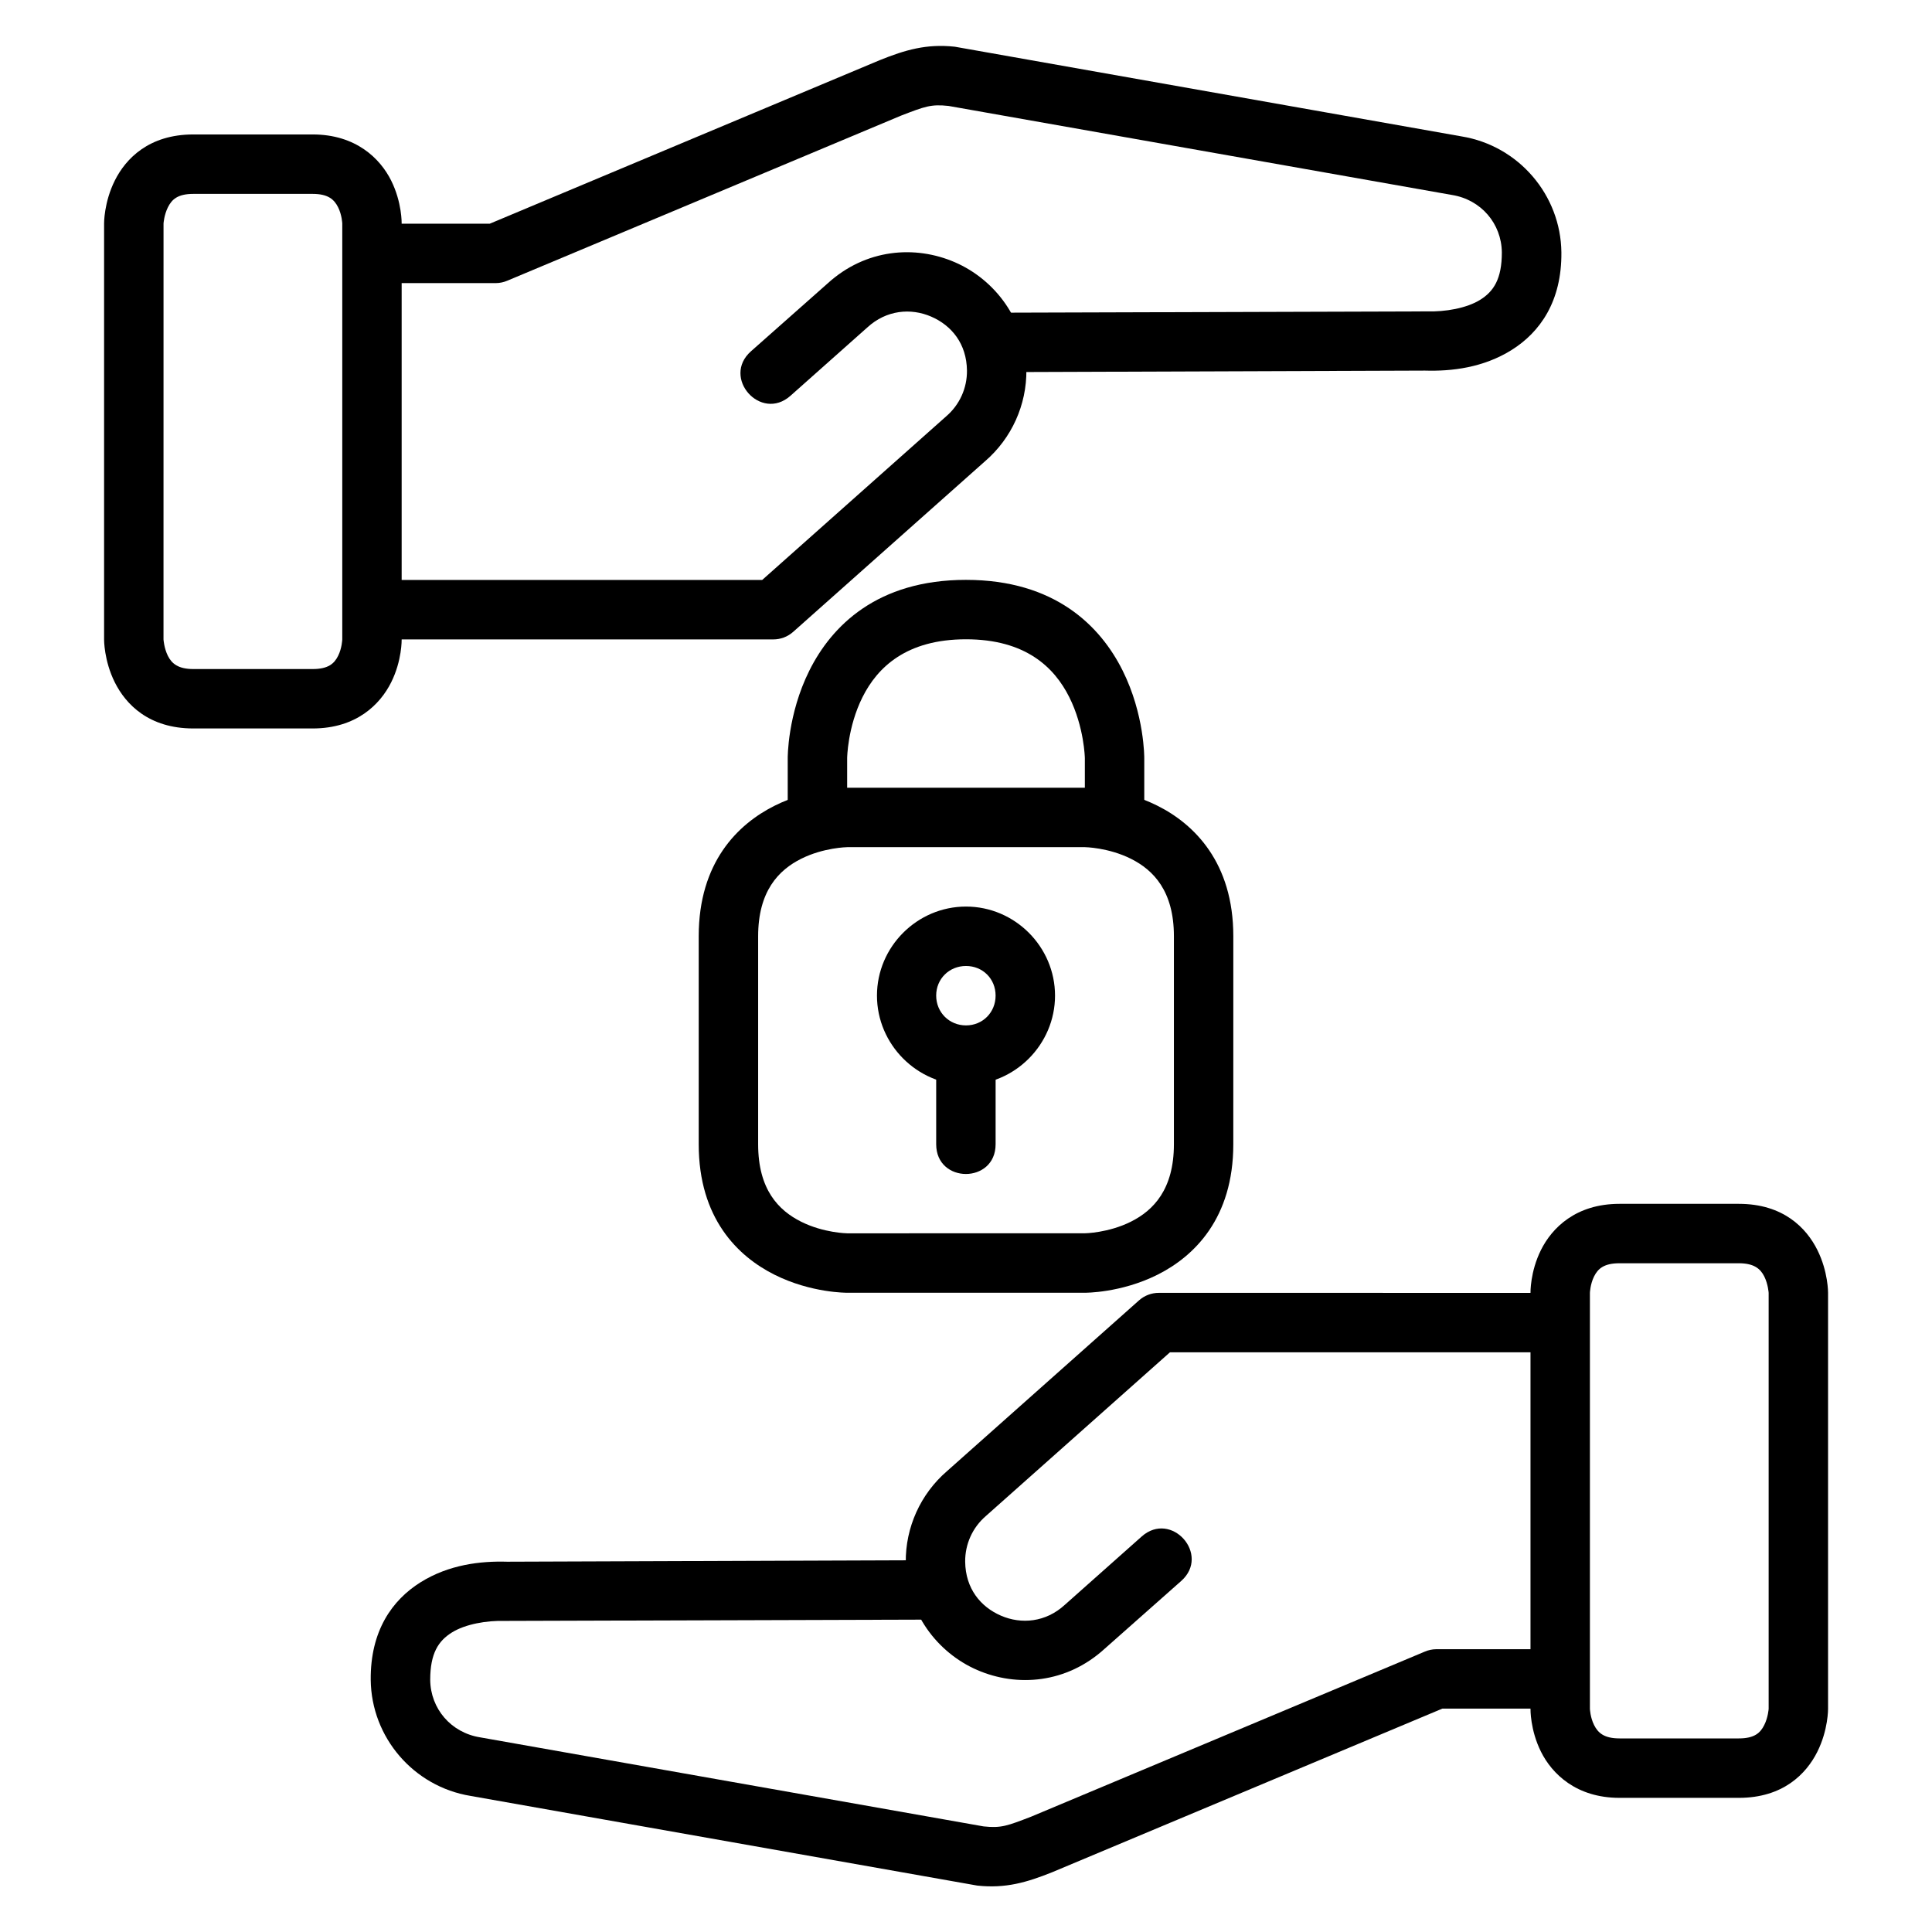
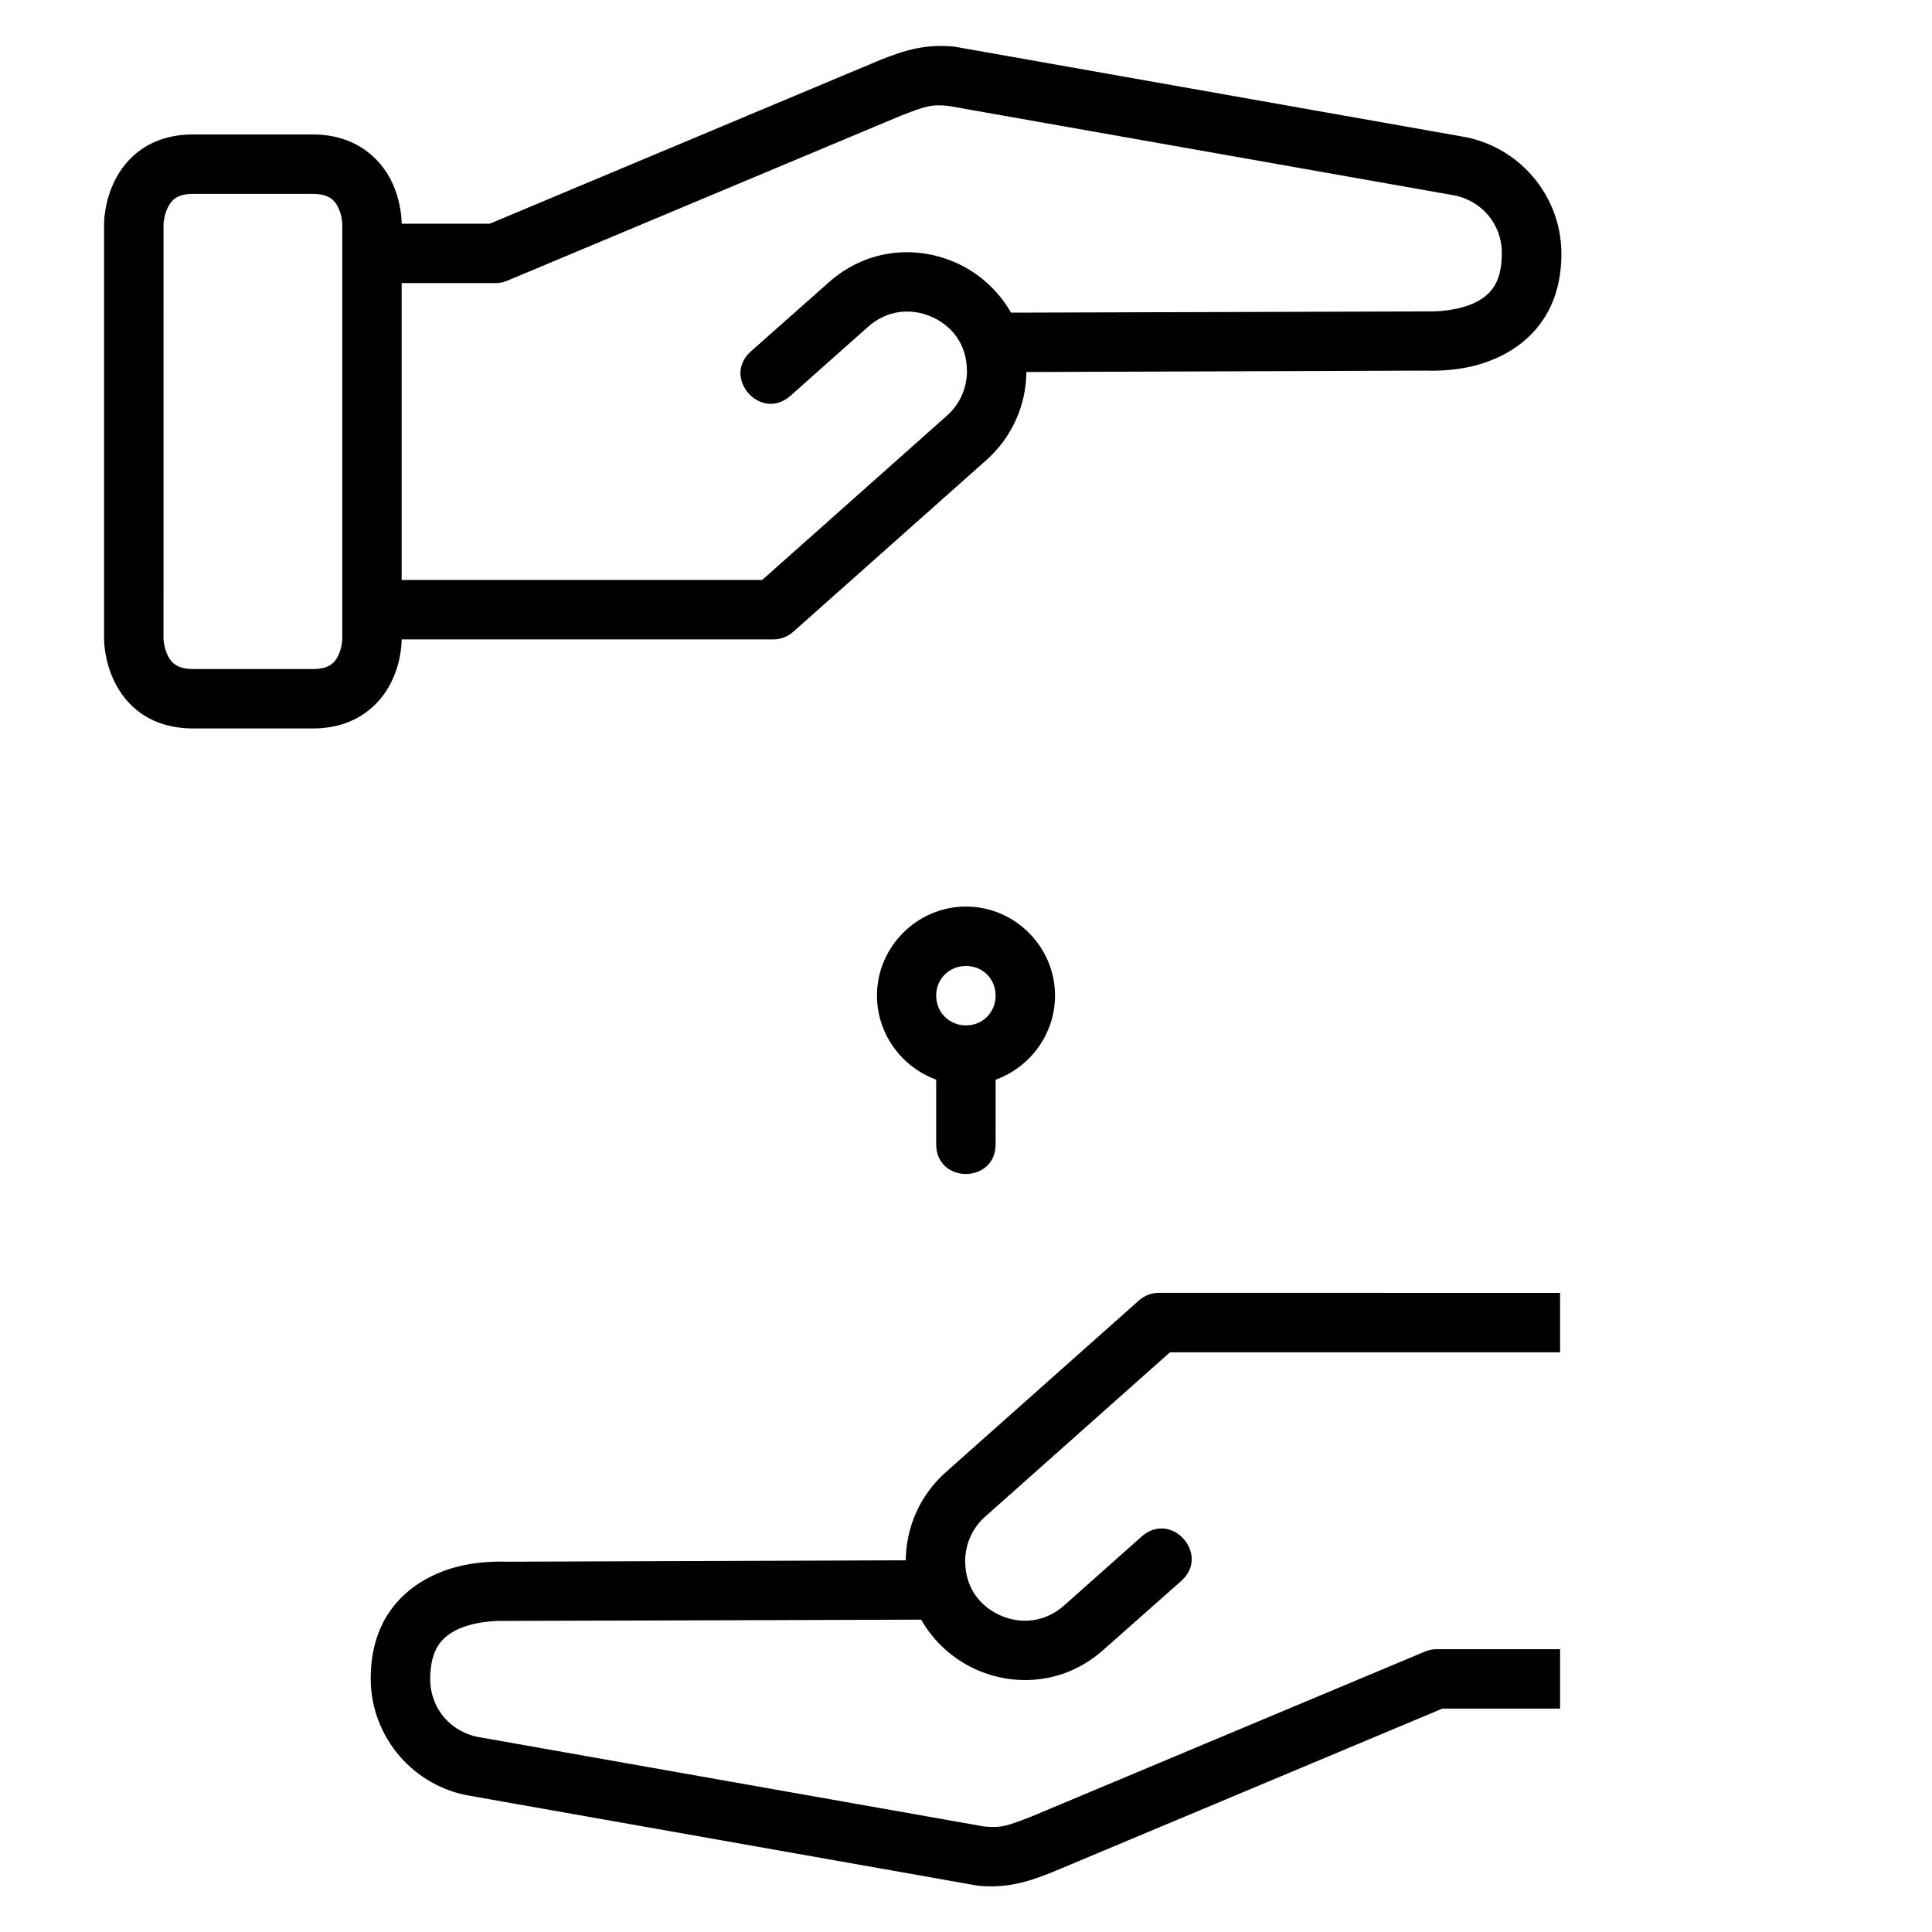
<svg xmlns="http://www.w3.org/2000/svg" fill="#000000" width="800px" height="800px" version="1.1" viewBox="144 144 512 512">
  <g>
-     <path d="m573.19 463.03c-11.602 0-17.898 6.391-20.805 12.203s-2.789 11.391-2.789 11.391v110.23s-0.117 5.574 2.789 11.391c2.906 5.812 9.324 12.203 20.805 12.203h31.613c11.758 0 17.898-6.391 20.805-12.203s2.848-11.391 2.848-11.391v-110.23s0.059-5.574-2.848-11.391c-2.906-5.812-9.016-12.203-20.805-12.203zm0 15.746h31.613c3.988 0 5.711 1.43 6.742 3.488 1.027 2.059 1.164 4.359 1.164 4.359v110.23s-0.133 2.242-1.164 4.301c-1.027 2.059-2.57 3.543-6.742 3.543h-31.613c-4.109 0-5.711-1.488-6.742-3.543-1.027-2.059-1.105-4.301-1.105-4.301v-110.23s0.074-2.301 1.105-4.359c1.027-2.059 2.629-3.488 6.742-3.488z" />
    <path d="m451.1 486.62c-1.926-0.004-3.785 0.699-5.231 1.977l-50.906 45.27c-7.019 6.055-11.02 14.906-10.926 24.176 0.152 13.312 8.383 23.957 18.945 28.531 10.543 4.566 23.648 3.59 33.762-5.637l20.281-17.957c7.867-6.973-2.594-18.77-10.461-11.797l-20.398 18.133c-5.043 4.621-11.508 5.188-16.91 2.848-5.402-2.34-9.391-7.191-9.473-14.297-0.047-4.641 1.945-9.055 5.461-12.086l48.812-43.41h103.38v-15.746z" />
    <path d="m392.11 557.46-113.72 0.41c-7.047-0.211-15.434 0.758-22.953 5.461-7.519 4.707-13.312 12.891-13.191 25.859 0.16 15.219 11.34 28.27 26.441 30.742l134.29 23.766c7.519 0.82 13.164-0.852 19.875-3.543l103.38-43.352h31.207v-15.746h-32.832c-1.039 0.012-2.066 0.23-3.023 0.641l-104.37 43.758c-6.219 2.383-7.844 3.07-12.551 2.559l-133.43-23.602c-7.719-1.238-13.145-7.602-13.223-15.23 0-7.043 2.176-10.324 5.727-12.547 3.566-2.231 9.242-3.227 14.18-3.078l114.25-0.348z" />
    <path d="m226.85 337.05c11.602 0 17.898-6.391 20.805-12.203s2.789-11.391 2.789-11.391v-110.23s0.117-5.574-2.789-11.391c-2.906-5.812-9.324-12.203-20.805-12.203h-31.613c-11.758 0-17.898 6.391-20.805 12.203s-2.848 11.391-2.848 11.391v110.23s-0.059 5.574 2.848 11.391c2.906 5.812 9.016 12.203 20.805 12.203zm0-15.746h-31.613c-3.988 0-5.711-1.43-6.742-3.488-1.027-2.059-1.164-4.359-1.164-4.359l0.008-110.23s0.133-2.242 1.164-4.301c1.027-2.059 2.57-3.543 6.742-3.543h31.613c4.109 0 5.711 1.488 6.742 3.543 1.027 2.059 1.105 4.301 1.105 4.301v110.23s-0.074 2.301-1.105 4.359c-1.027 2.059-2.629 3.488-6.742 3.488z" />
    <path d="m348.94 313.45c1.926 0.004 3.785-0.699 5.231-1.977l50.906-45.266c7.019-6.055 11.02-14.906 10.926-24.176-0.152-13.312-8.383-23.957-18.945-28.531-10.543-4.57-23.648-3.594-33.762 5.637l-20.281 17.957c-7.867 6.973 2.594 18.77 10.461 11.797l20.395-18.133c5.043-4.621 11.508-5.188 16.91-2.848 5.402 2.34 9.391 7.191 9.473 14.297 0.047 4.641-1.945 9.055-5.461 12.086l-48.812 43.406h-103.38v15.746z" />
    <path d="m407.92 242.62 113.72-0.406c7.047 0.211 15.434-0.758 22.953-5.461 7.519-4.707 13.312-12.891 13.191-25.859-0.16-15.219-11.34-28.27-26.441-30.742l-134.29-23.77c-7.519-0.82-13.164 0.852-19.875 3.547l-103.38 43.352h-31.203v15.746h32.832c1.039-0.012 2.066-0.23 3.023-0.641l104.36-43.754c6.219-2.383 7.844-3.07 12.551-2.559l133.42 23.594c7.719 1.238 13.145 7.602 13.223 15.23 0 7.043-2.176 10.324-5.727 12.547-3.566 2.231-9.242 3.227-14.18 3.078l-114.25 0.348z" />
-     <path d="m368.51 352.76s-9.484-0.109-19.234 4.766-20.109 15.008-20.109 34.574v55.148c0 19.629 10.355 29.699 20.105 34.574s19.234 4.766 19.234 4.766h62.992s9.484 0.109 19.234-4.766 20.105-14.988 20.105-34.574l0.004-55.148c0-19.504-10.355-29.699-20.105-34.574s-19.234-4.766-19.234-4.766zm0 15.746h62.992s6.207 0.082 12.203 3.078c5.996 2.996 11.391 8.594 11.391 20.512v55.148c0 11.902-5.394 17.516-11.391 20.512s-12.203 3.078-12.203 3.078l-62.992 0.008s-6.207-0.082-12.203-3.078c-5.996-3-11.391-8.535-11.391-20.516v-55.148c0-11.883 5.394-17.516 11.391-20.512 5.992-2.996 12.203-3.078 12.203-3.078z" />
-     <path d="m400 297.67c-23.621 0-35.633 12.281-41.492 24s-5.754 23.246-5.754 23.246v15.742h15.75v-15.746s0.086-8.191 4.066-16.156c3.981-7.961 11.68-15.34 27.43-15.34 15.738 0 23.391 7.379 27.371 15.34 3.981 7.961 4.125 16.156 4.125 16.156v15.746h15.746v-15.746s0.105-11.527-5.754-23.246c-5.859-11.715-17.879-23.996-41.488-23.996z" />
    <path d="m400 384.25c-12.949 0-23.594 10.645-23.594 23.594 0 12.949 10.645 23.652 23.594 23.652 12.949 0 23.594-10.703 23.594-23.652-0.004-12.949-10.645-23.594-23.594-23.594zm0 15.746c4.441 0 7.844 3.402 7.844 7.844s-3.402 7.902-7.844 7.902-7.902-3.461-7.902-7.902 3.461-7.844 7.902-7.844z" />
    <path d="m392.1 423.59v23.652c0 10.5 15.746 10.5 15.746 0l0.004-23.652s-15.723 0.02-15.746 0z" />
  </g>
</svg>